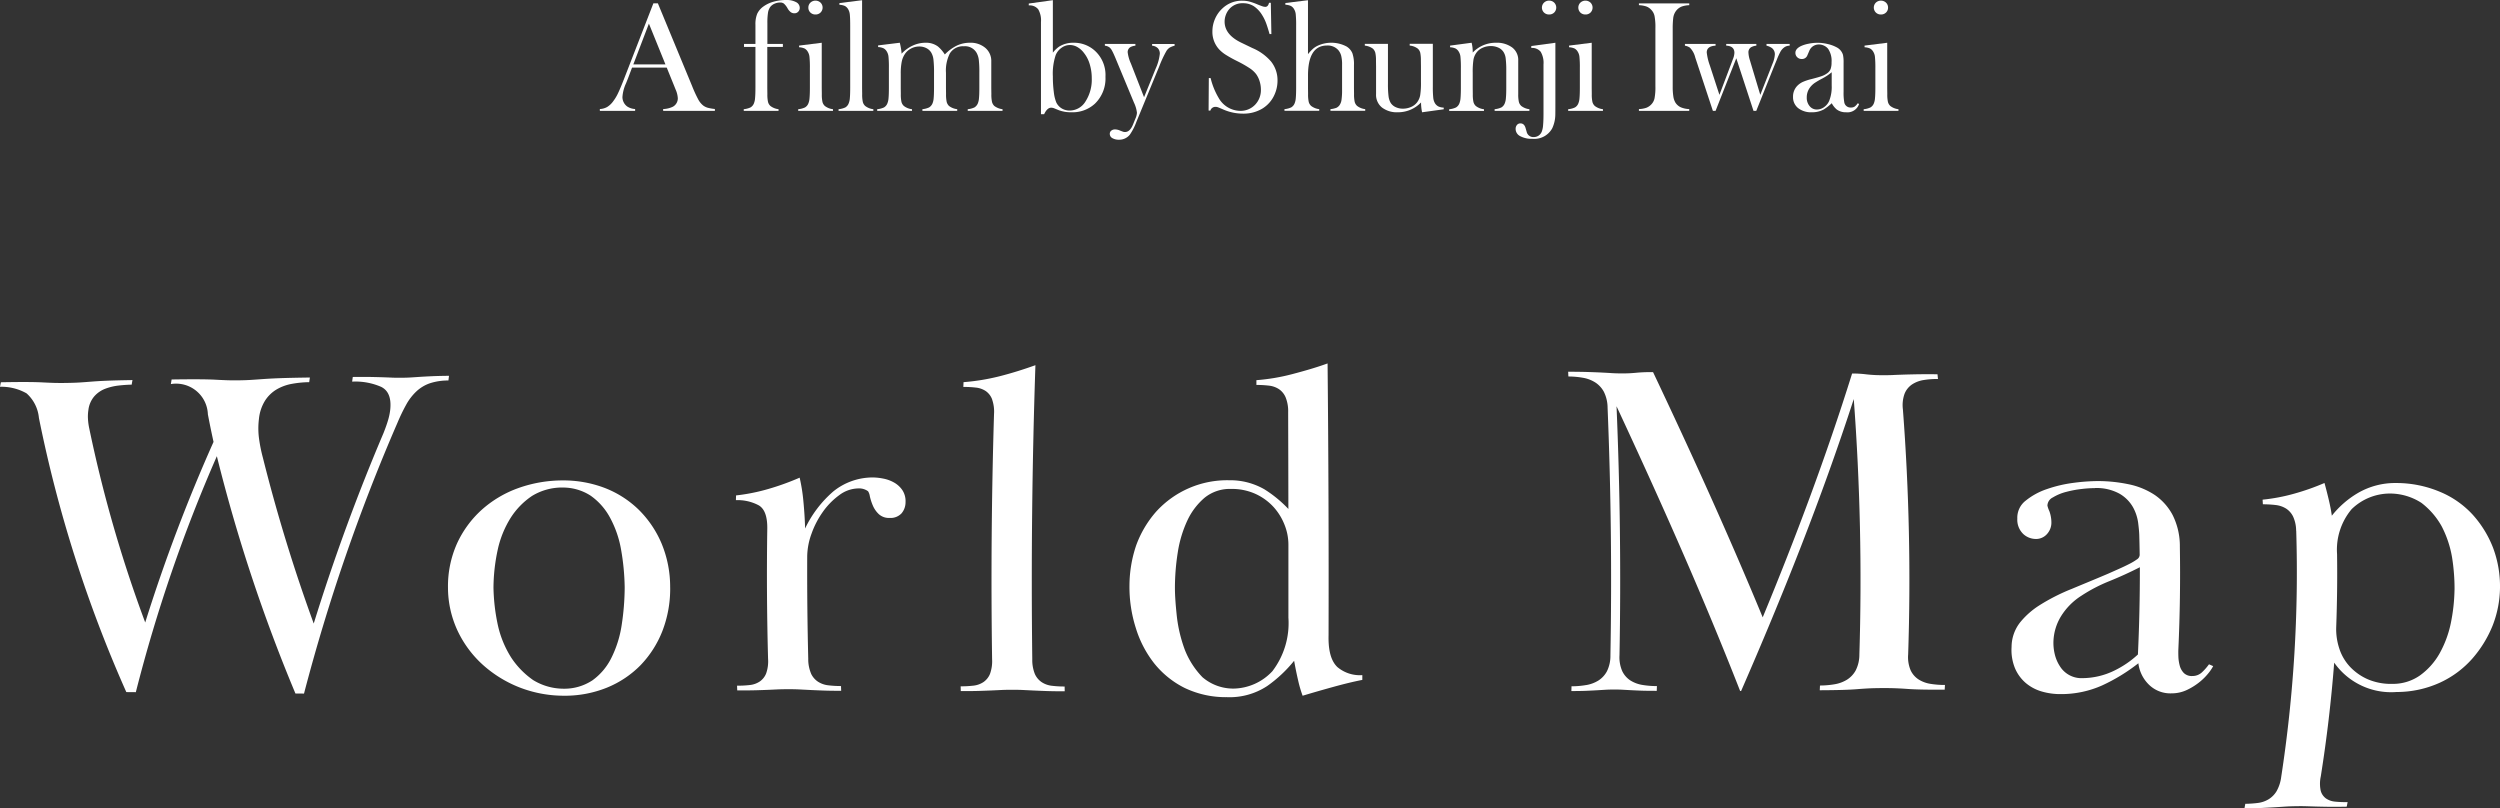
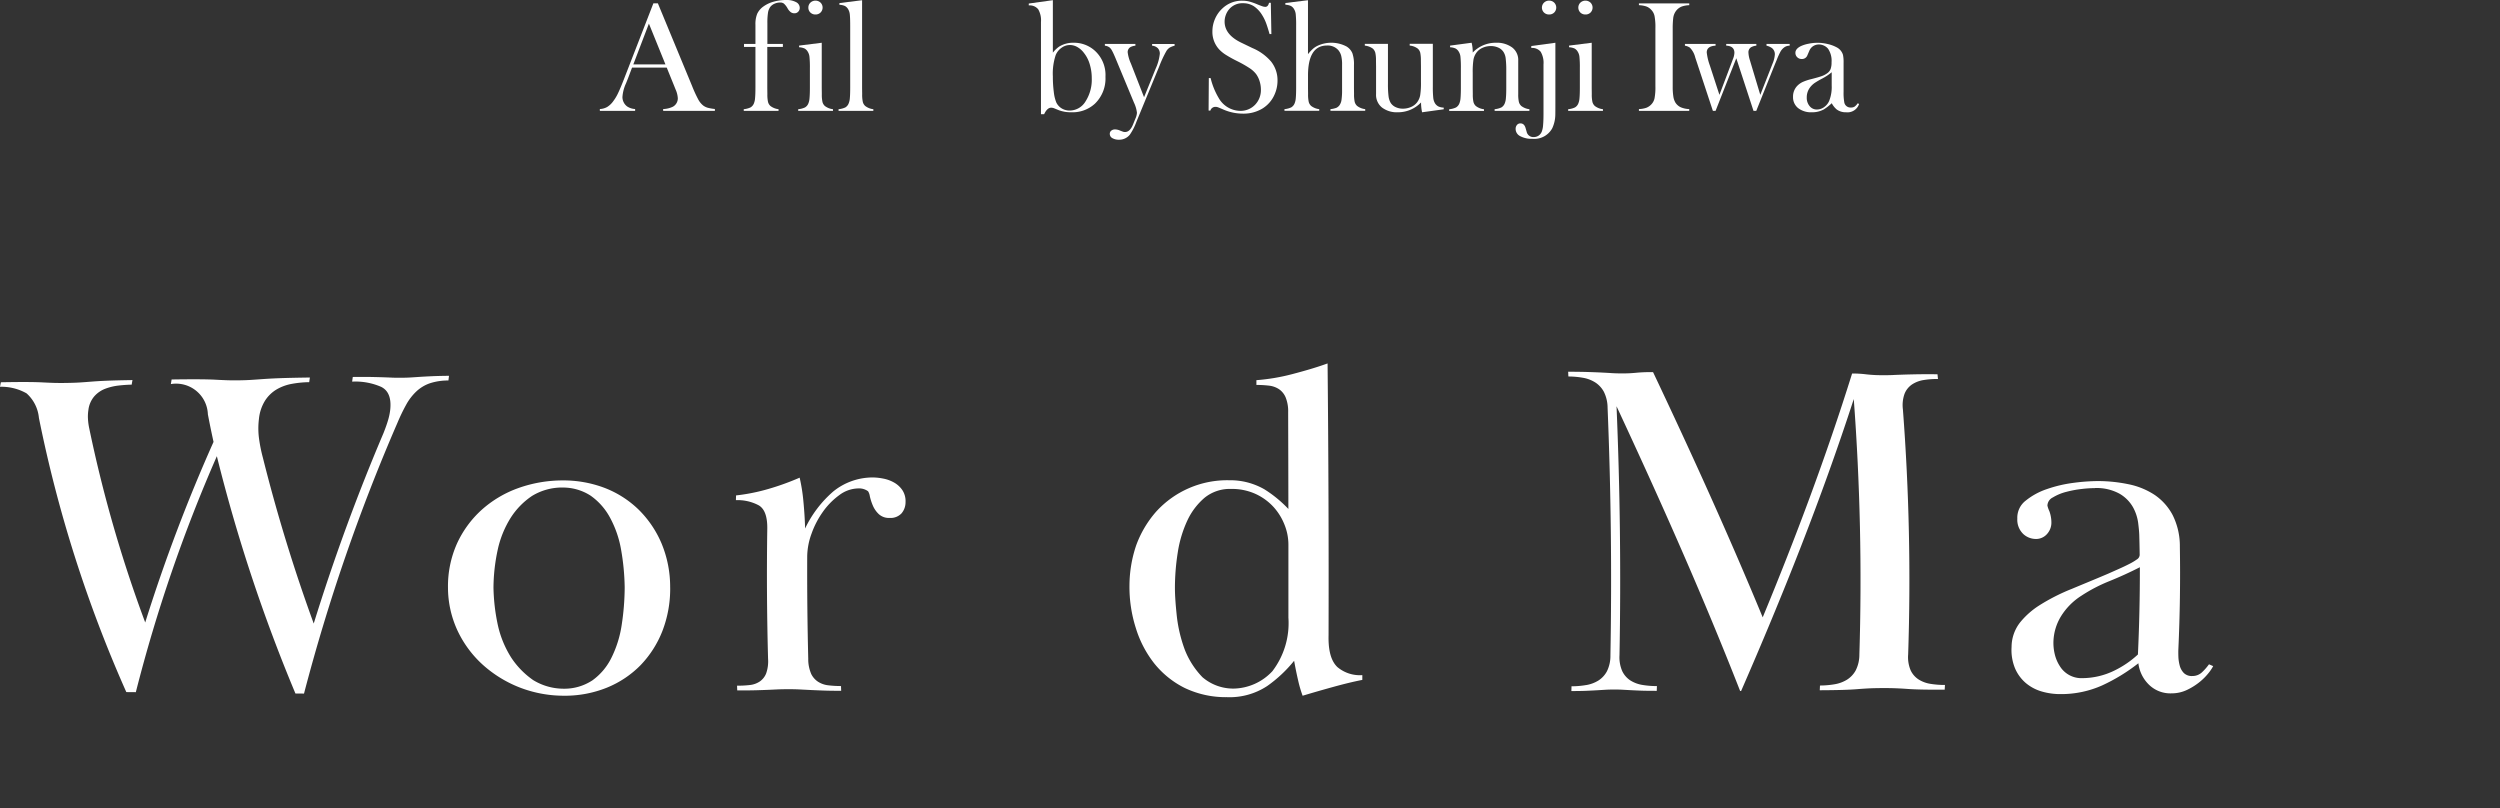
<svg xmlns="http://www.w3.org/2000/svg" width="298.542" height="96.544" viewBox="0 0 298.542 96.544">
  <rect x="0" y="0" width="298.542" height="96.544" fill="#333333" stroke="none" />
  <g id="グループ_156" data-name="グループ 156" transform="translate(-47.23 -563.604)">
    <path id="パス_1536" data-name="パス 1536" d="M180.761,475.095q1.97-.035,3.121-.028t1.927.049q.778.041,1.394.058c.408.01.914.012,1.516,0,.564-.01,1.044-.026,1.442-.051s.854-.059,1.366-.1,1.148-.082,1.9-.113,1.769-.055,3.046-.076c-.038.218-.058.329-.095.547q-.734.012-1.565.107a6.6,6.6,0,0,0-1.584.379,3.334,3.334,0,0,0-1.3.891,3.072,3.072,0,0,0-.718,1.642,5,5,0,0,0-.051,1.089,7.18,7.18,0,0,0,.135,1.033,158.883,158.883,0,0,0,6.7,23.26,198.886,198.886,0,0,1,8.158-21.565c-.286-1.317-.422-1.976-.675-3.291a3.8,3.8,0,0,0-4.421-3.615c.036-.219.055-.329.092-.548q2.028-.031,3.262-.022c.822.006,1.5.023,2.042.053s1,.049,1.4.062.85.015,1.376.008c.487-.008.931-.022,1.327-.046s.881-.059,1.449-.1,1.286-.082,2.154-.113,2.031-.056,3.5-.076c-.032.222-.049.332-.08.555a12.536,12.536,0,0,0-2.026.193,5.582,5.582,0,0,0-1.84.659,4.175,4.175,0,0,0-1.4,1.343,5.047,5.047,0,0,0-.736,2.188,9.162,9.162,0,0,0,.012,2.372,18.115,18.115,0,0,0,.457,2.261,198.744,198.744,0,0,0,6.072,19.809,238.555,238.555,0,0,1,8.34-22.76q.374-.949.556-1.592a7.181,7.181,0,0,0,.236-1.143c.157-1.412-.2-2.335-1.081-2.77a7.66,7.66,0,0,0-3.464-.624l.077-.556q1.352-.017,2.193,0c.56.012,1.037.024,1.429.037s.746.028,1.063.042.719.019,1.207.014c.452-.005.837-.019,1.159-.042l1.021-.068c.359-.022.8-.046,1.331-.071s1.223-.042,2.087-.053c-.028.223-.041.336-.068.56a7,7,0,0,0-2.208.331,4.529,4.529,0,0,0-1.61.965,6.429,6.429,0,0,0-1.23,1.6,22.429,22.429,0,0,0-1.051,2.184,222.093,222.093,0,0,0-11.147,32.309l-1.024-.008a194.955,194.955,0,0,1-9.384-28.339,181.211,181.211,0,0,0-9.675,28.179l-1.137-.01A156.351,156.351,0,0,1,185.3,479.346a4.464,4.464,0,0,0-1.478-2.928,6.092,6.092,0,0,0-3.169-.783c.042-.216.063-.323.107-.54" transform="translate(-133.424 134.157)" fill="#fff" />
    <path id="パス_1537" data-name="パス 1537" d="M248.862,496.83a14,14,0,0,1-.927,5.2,12.384,12.384,0,0,1-2.61,4.087,11.917,11.917,0,0,1-4.033,2.689,13.4,13.4,0,0,1-5.15.958,14.6,14.6,0,0,1-5.325-1.013,14.439,14.439,0,0,1-4.367-2.714,12.9,12.9,0,0,1-2.994-4.069,12.237,12.237,0,0,1-1.128-5.094,12.508,12.508,0,0,1,1.065-5.259,12.37,12.37,0,0,1,2.947-4.039,13.216,13.216,0,0,1,4.365-2.6,15.784,15.784,0,0,1,5.29-.923,13.843,13.843,0,0,1,5,.879,12.023,12.023,0,0,1,4.069,2.58,12.491,12.491,0,0,1,2.764,4.06,13.5,13.5,0,0,1,1.031,5.256M235.954,484.9a6.892,6.892,0,0,0-3.58,1,8.885,8.885,0,0,0-2.556,2.614,11.922,11.922,0,0,0-1.549,3.809,21.967,21.967,0,0,0-.508,4.532,23.063,23.063,0,0,0,.534,4.533,12.114,12.114,0,0,0,1.594,3.838,9.9,9.9,0,0,0,2.614,2.673,6.978,6.978,0,0,0,3.588,1.027,6.09,6.09,0,0,0,3.476-.992,7.245,7.245,0,0,0,2.273-2.689,13.116,13.116,0,0,0,1.223-3.879,30.338,30.338,0,0,0,.366-4.559,28.183,28.183,0,0,0-.438-4.53,12.439,12.439,0,0,0-1.322-3.795,7.6,7.6,0,0,0-2.307-2.607,6.062,6.062,0,0,0-3.408-.969" transform="translate(-121.601 136.921)" fill="#fff" />
    <path id="パス_1538" data-name="パス 1538" d="M258.082,507.2a2.357,2.357,0,0,0,.829.968,2.844,2.844,0,0,0,1.211.43,12.586,12.586,0,0,0,1.54.09l.019.569q-1.365,0-2.221-.036c-.57-.021-1.065-.041-1.483-.062l-1.2-.062c-.38-.019-.818-.031-1.309-.032q-.8,0-1.338.023c-.359.018-.748.035-1.164.053s-.909.035-1.478.051-1.308.023-2.218.019c-.01-.227-.015-.34-.024-.567a12.338,12.338,0,0,0,1.534-.078,2.627,2.627,0,0,0,1.178-.421,2.112,2.112,0,0,0,.763-.961,4.328,4.328,0,0,0,.23-1.757q-.208-7.745-.094-15.486c.026-1.475-.312-2.42-1.023-2.834a5.344,5.344,0,0,0-2.723-.616c.006-.226.01-.34.018-.566a22.584,22.584,0,0,0,3.874-.777,30.513,30.513,0,0,0,3.72-1.345,21.164,21.164,0,0,1,.456,2.923q.158,1.675.193,3.152a13.5,13.5,0,0,1,3.379-4.438,7.494,7.494,0,0,1,4.691-1.661,6.627,6.627,0,0,1,1.279.139,4.205,4.205,0,0,1,1.3.481,2.928,2.928,0,0,1,.977.909,2.4,2.4,0,0,1,.37,1.422,2.044,2.044,0,0,1-.481,1.339,1.8,1.8,0,0,1-1.436.543,1.776,1.776,0,0,1-1.277-.453,3.047,3.047,0,0,1-.723-1.053,6.322,6.322,0,0,1-.347-1.08,1.463,1.463,0,0,0-.214-.6,1.81,1.81,0,0,0-1.132-.339,3.892,3.892,0,0,0-2.3.8,8.572,8.572,0,0,0-1.958,1.992,10.593,10.593,0,0,0-1.359,2.616,8.157,8.157,0,0,0-.515,2.67q-.027,6.135.123,12.267a4.393,4.393,0,0,0,.336,1.763" transform="translate(-114.001 136.841)" fill="#fff" />
-     <path id="パス_1539" data-name="パス 1539" d="M273.782,477.433a2.123,2.123,0,0,0-.755-1,2.6,2.6,0,0,0-1.169-.422,12.337,12.337,0,0,0-1.521-.081c.009-.227.014-.342.024-.57a25.7,25.7,0,0,0,4.284-.7c1.462-.371,2.872-.816,4.3-1.327q-.591,17.552-.375,35.11a4.421,4.421,0,0,0,.311,1.772,2.318,2.318,0,0,0,.814.972,2.782,2.782,0,0,0,1.2.429,12.582,12.582,0,0,0,1.539.089c0,.229.005.343.009.571q-1.365,0-2.221-.032c-.569-.021-1.064-.04-1.48-.06s-.819-.039-1.2-.059-.816-.03-1.309-.031c-.531,0-.978.008-1.338.026s-.748.037-1.166.055-.91.036-1.479.054-1.308.026-2.22.023l-.013-.57a12.322,12.322,0,0,0,1.535-.082,2.674,2.674,0,0,0,1.186-.425,2.179,2.179,0,0,0,.779-.968,4.419,4.419,0,0,0,.254-1.769q-.212-14.636.23-29.266a4.441,4.441,0,0,0-.226-1.739" transform="translate(-108.068 133.88)" fill="#fff" />
    <path id="パス_1540" data-name="パス 1540" d="M304.674,479a4.445,4.445,0,0,0-.289-1.745,2.245,2.245,0,0,0-.792-1,2.7,2.7,0,0,0-1.187-.429,12.08,12.08,0,0,0-1.524-.086v-.571a23.789,23.789,0,0,0,4.256-.715c1.427-.376,2.85-.778,4.243-1.284q.16,16.238.118,32.479c-.028,1.264.1,2.861,1.044,3.773a4.166,4.166,0,0,0,2.987.97c0,.229,0,.343,0,.571q-1.485.289-3.452.832c-1.229.339-2.457.691-3.677,1.059a14.148,14.148,0,0,1-.535-1.829q-.254-1.086-.48-2.345a15.913,15.913,0,0,1-3.194,3,8.151,8.151,0,0,1-4.837,1.344,11.378,11.378,0,0,1-5.016-1.089,10.848,10.848,0,0,1-3.637-2.918,12.924,12.924,0,0,1-2.223-4.259,16.152,16.152,0,0,1-.755-5.117,15.085,15.085,0,0,1,.8-4.743,12.637,12.637,0,0,1,2.361-4,11.462,11.462,0,0,1,8.743-3.777,8.184,8.184,0,0,1,4.217,1.086,14.546,14.546,0,0,1,2.855,2.344q-.008-5.775-.026-11.551m-13.521,21.016c0,.918.09,2.073.234,3.426a17.023,17.023,0,0,0,.954,3.945,9.912,9.912,0,0,0,2.1,3.255A5.647,5.647,0,0,0,298.144,512a6.47,6.47,0,0,0,4.642-2.073,9.451,9.451,0,0,0,1.918-6.394q0-4.377,0-8.756a6.409,6.409,0,0,0-.46-2.331,6.912,6.912,0,0,0-1.316-2.132,6.668,6.668,0,0,0-2.14-1.556,6.807,6.807,0,0,0-2.936-.6,4.783,4.783,0,0,0-3.141,1.039,8,8,0,0,0-2.064,2.707,14,14,0,0,0-1.15,3.8,27.247,27.247,0,0,0-.345,4.32" transform="translate(-103.616 133.833)" fill="#fff" />
    <path id="パス_1541" data-name="パス 1541" d="M328.676,511.362a4.026,4.026,0,0,0,1.466-.544,2.957,2.957,0,0,0,1.024-1.114,4.172,4.172,0,0,0,.412-1.908q.264-14.788-.339-29.562a4.314,4.314,0,0,0-.452-1.91,3.055,3.055,0,0,0-1.04-1.114,4.03,4.03,0,0,0-1.463-.548,10.129,10.129,0,0,0-1.727-.15l-.026-.57q1.577.008,2.537.04t1.58.064c.412.022.771.041,1.073.062s.657.032,1.072.035a16.565,16.565,0,0,0,1.854-.076,18.342,18.342,0,0,1,2.023-.075c4.578,9.665,9.012,19.4,13.093,29.283,3.953-9.562,7.589-19.239,10.675-29.119a13.142,13.142,0,0,1,1.7.1,16.053,16.053,0,0,0,1.923.1c.488,0,.9,0,1.237-.018s.719-.031,1.149-.046.964-.028,1.6-.041,1.5-.015,2.588-.005l.058.564a9.929,9.929,0,0,0-1.706.124,3.518,3.518,0,0,0-1.386.524,2.433,2.433,0,0,0-.888,1.09,4,4,0,0,0-.209,1.887,267.935,267.935,0,0,1,.628,29.269,4.055,4.055,0,0,0,.294,1.887,2.626,2.626,0,0,0,.946,1.095,3.736,3.736,0,0,0,1.425.529,10.22,10.22,0,0,0,1.729.132c-.012.225-.018.338-.031.562q-1.708.01-2.732-.014c-.682-.015-1.27-.04-1.76-.076s-.955-.06-1.39-.077-.956-.024-1.564-.022q-.969.006-1.6.036c-.419.022-.875.051-1.37.091s-1.086.071-1.769.092-1.6.036-2.734.04l.026-.565a10.439,10.439,0,0,0,1.743-.149,4.117,4.117,0,0,0,1.476-.543,3.02,3.02,0,0,0,1.044-1.107,4.149,4.149,0,0,0,.442-1.895,290.55,290.55,0,0,0-.67-30.515c-3.851,11.865-8.47,23.438-13.455,34.868h-.114c-4.506-11.514-9.541-22.8-14.761-34.007q.626,14.86.354,29.726a4.142,4.142,0,0,0,.329,1.906,2.734,2.734,0,0,0,.968,1.109,3.832,3.832,0,0,0,1.438.537,10.26,10.26,0,0,0,1.732.137c-.006.227-.01.34-.018.569-.759,0-1.375-.005-1.849-.023s-.882-.036-1.222-.054-.664-.036-.967-.054-.664-.027-1.081-.026-.778.012-1.082.032l-.969.059q-.512.029-1.2.06t-1.823.032c.006-.229.009-.341.014-.57a10.274,10.274,0,0,0,1.741-.146" transform="translate(-92.036 134.052)" fill="#fff" />
    <path id="パス_1542" data-name="パス 1542" d="M377.719,484.953a14.332,14.332,0,0,0-1.533.1,12.977,12.977,0,0,0-1.892.354,5.808,5.808,0,0,0-1.593.665,1.116,1.116,0,0,0-.641.977,3.078,3.078,0,0,0,.226.644,3.99,3.99,0,0,1,.248,1.374,2.008,2.008,0,0,1-.476,1.315,1.742,1.742,0,0,1-1.471.642,2.225,2.225,0,0,1-1.384-.564,2.348,2.348,0,0,1-.738-1.854,2.567,2.567,0,0,1,1-2.155,8.165,8.165,0,0,1,2.557-1.389,15.841,15.841,0,0,1,3.18-.741,23.23,23.23,0,0,1,2.865-.208,17.915,17.915,0,0,1,3.7.383,8.86,8.86,0,0,1,3.1,1.27,6.705,6.705,0,0,1,2.144,2.4,8.269,8.269,0,0,1,.864,3.783q.1,6.094-.175,12.175c-.015.3-.013.63,0,1a4.746,4.746,0,0,0,.167,1.055,2,2,0,0,0,.485.857,1.358,1.358,0,0,0,1.03.356,1.641,1.641,0,0,0,1.172-.48,6.492,6.492,0,0,0,.8-.919l.5.218a5.132,5.132,0,0,1-.538.807,6.847,6.847,0,0,1-1.045,1.06,7.489,7.489,0,0,1-1.5.954,4.273,4.273,0,0,1-1.883.431,3.651,3.651,0,0,1-2.709-1.039,4.281,4.281,0,0,1-1.258-2.555,21.673,21.673,0,0,1-4.325,2.646,11.987,11.987,0,0,1-4.908,1.037,7.909,7.909,0,0,1-2.339-.321,5.179,5.179,0,0,1-1.9-1.026,4.786,4.786,0,0,1-1.27-1.76,5.755,5.755,0,0,1-.4-2.523,4.767,4.767,0,0,1,1.126-3.062,9.574,9.574,0,0,1,2.154-1.882,23.563,23.563,0,0,1,3.911-1.992c1.434-.6,2.906-1.2,4.351-1.818l1.313-.585q.684-.306,1.226-.585a6.561,6.561,0,0,0,.881-.528.674.674,0,0,0,.336-.529c-.013-.937-.023-1.406-.049-2.342q-.015-.556-.134-1.5a5.3,5.3,0,0,0-.619-1.869,4.347,4.347,0,0,0-1.591-1.6,5.7,5.7,0,0,0-2.974-.684M383.1,494.4c-1.172.6-2.386,1.153-3.6,1.646a18.936,18.936,0,0,0-3.386,1.761,7.726,7.726,0,0,0-2.474,2.521,6.151,6.151,0,0,0-.859,2.858,5.8,5.8,0,0,0,.16,1.623,4.53,4.53,0,0,0,.614,1.425,3.024,3.024,0,0,0,2.711,1.412,8.763,8.763,0,0,0,3.756-.887,11.582,11.582,0,0,0,2.845-1.937c.162-3.475.239-6.942.232-10.421" transform="translate(-80.333 136.939)" fill="#fff" />
-     <path id="パス_1543" data-name="パス 1543" d="M395.616,490a4.158,4.158,0,0,0-.357-1.684,2.354,2.354,0,0,0-.849-.969,2.963,2.963,0,0,0-1.221-.42,12.968,12.968,0,0,0-1.546-.09l-.032-.553a21.837,21.837,0,0,0,3.8-.724A28,28,0,0,0,399,484.291q.318,1.157.552,2.176c.157.68.263,1.258.326,1.734a11.187,11.187,0,0,1,3.143-2.729,8.829,8.829,0,0,1,4.525-1.175,13.431,13.431,0,0,1,5.241,1.049,11.061,11.061,0,0,1,3.926,2.746,12.81,12.81,0,0,1,2.433,3.977,13.16,13.16,0,0,1,.814,4.752,12.8,12.8,0,0,1-.873,4.481,13.829,13.829,0,0,1-2.447,3.98,11.617,11.617,0,0,1-3.869,2.861,12.471,12.471,0,0,1-5.172,1.11,8.306,8.306,0,0,1-7.44-3.507q-.526,6.832-1.6,13.584a4.057,4.057,0,0,0-.012,1.7,1.67,1.67,0,0,0,.616.922,2.267,2.267,0,0,0,1.1.392,12.245,12.245,0,0,0,1.5.056c-.042.22-.063.329-.107.548-.9.017-1.623.019-2.18.012s-1.039-.018-1.445-.029l-1.167-.035c-.37-.013-.8-.014-1.284-.005-.522.008-.964.024-1.321.049s-.746.05-1.159.074-.9.051-1.466.08-1.294.049-2.19.064l.1-.553a13.1,13.1,0,0,0,1.529-.107,3.252,3.252,0,0,0,1.25-.434,2.863,2.863,0,0,0,.947-.95,4.626,4.626,0,0,0,.562-1.714,160.955,160.955,0,0,0,1.793-29.4m18.908,7.014a23.974,23.974,0,0,0-.3-3.851,12.622,12.622,0,0,0-1.235-3.692,9.035,9.035,0,0,0-2.416-2.8,6.941,6.941,0,0,0-3.786-1.119,6.564,6.564,0,0,0-4.555,1.869,7.529,7.529,0,0,0-1.738,5.365q.058,4.333-.1,8.656a7.384,7.384,0,0,0,.356,2.588,5.768,5.768,0,0,0,1.279,2.2,6.523,6.523,0,0,0,2.127,1.5,7.035,7.035,0,0,0,2.965.552,5.6,5.6,0,0,0,3.28-1.013,8.193,8.193,0,0,0,2.316-2.587,12.658,12.658,0,0,0,1.347-3.587,21.522,21.522,0,0,0,.456-4.071" transform="translate(-74.188 136.988)" fill="#fff" />
    <path id="パス_1544" data-name="パス 1544" d="M250.192,452.512h-6.177v-.217a2.841,2.841,0,0,0,1.166-.281,1.141,1.141,0,0,0,.583-1.015,2.941,2.941,0,0,0-.263-1.035l-.16-.4-.9-2.218H240.3l-.489,1.3-.235.583a4.654,4.654,0,0,0-.424,1.627,1.4,1.4,0,0,0,.155.648,1.372,1.372,0,0,0,.418.489,1.9,1.9,0,0,0,.941.3v.217h-4.213v-.217a1.941,1.941,0,0,0,.874-.244,2.5,2.5,0,0,0,.733-.7,5.216,5.216,0,0,0,.588-.992q.287-.6.757-1.819l3.442-8.867h.535l4.09,9.882a15.578,15.578,0,0,0,.734,1.6,2.353,2.353,0,0,0,.592.723,1.686,1.686,0,0,0,.517.259,5.23,5.23,0,0,0,.874.154Zm-5.905-5.547-1.974-4.87-1.861,4.87Z" transform="translate(-117.592 124.33)" fill="#fff" />
    <path id="パス_1545" data-name="パス 1545" d="M252.651,444.966v4.91l.01.715a4.169,4.169,0,0,0,.074.933.975.975,0,0,0,.291.493,1.938,1.938,0,0,0,.969.385v.2h-4.155v-.2a2.456,2.456,0,0,0,.807-.211.973.973,0,0,0,.4-.465,2.047,2.047,0,0,0,.145-.653c.028-.291.044-.712.044-1.263v-4.845h-1.365v-.357h1.365v-2.294a3.256,3.256,0,0,1,.213-1.308,2.248,2.248,0,0,1,.76-.883,3.794,3.794,0,0,1,1.2-.56,5.492,5.492,0,0,1,1.5-.2,2.354,2.354,0,0,1,1.176.253.763.763,0,0,1,.442.677.65.65,0,0,1-.184.471.6.6,0,0,1-.447.187.738.738,0,0,1-.442-.135,1.527,1.527,0,0,1-.376-.448,2.315,2.315,0,0,0-.433-.567.7.7,0,0,0-.461-.137,1.627,1.627,0,0,0-.676.145,1.3,1.3,0,0,0-.5.381,1.614,1.614,0,0,0-.272.691,7.68,7.68,0,0,0-.074,1.236v2.493h1.851v.357Z" transform="translate(-113.794 124.241)" fill="#fff" />
    <path id="パス_1546" data-name="パス 1546" d="M255.01,444.791l2.707-.339v5.416l.01.711a4.145,4.145,0,0,0,.074.932.985.985,0,0,0,.291.493,1.94,1.94,0,0,0,.969.383v.2h-4.155v-.2a2.352,2.352,0,0,0,.807-.211.966.966,0,0,0,.4-.462,2.02,2.02,0,0,0,.145-.651c.028-.289.044-.709.044-1.257V447.5a12.73,12.73,0,0,0-.049-1.353,1.45,1.45,0,0,0-.207-.63,1.01,1.01,0,0,0-.384-.381,1.761,1.761,0,0,0-.65-.144Zm1.96-3.714a.84.84,0,0,1-.61-.236.787.787,0,0,1-.241-.592.8.8,0,0,1,.245-.588.888.888,0,0,1,1.212,0,.837.837,0,0,1,0,1.18.84.84,0,0,1-.61.236" transform="translate(-112.357 124.258)" fill="#fff" />
    <path id="パス_1547" data-name="パス 1547" d="M258.763,439.723l2.707-.339v10.485l.01.715a4.18,4.18,0,0,0,.074.935.975.975,0,0,0,.291.493,1.932,1.932,0,0,0,.969.385v.2H258.66v-.2a2.446,2.446,0,0,0,.807-.211.958.958,0,0,0,.394-.465,2.037,2.037,0,0,0,.148-.652c.027-.293.041-.712.041-1.264v-7.369c0-.638-.017-1.089-.046-1.352a1.508,1.508,0,0,0-.207-.639.983.983,0,0,0-.385-.375,1.781,1.781,0,0,0-.65-.141Z" transform="translate(-111.292 124.247)" fill="#fff" />
-     <path id="パス_1548" data-name="パス 1548" d="M264.951,443.339a7.335,7.335,0,0,1,.217,1.308,4.217,4.217,0,0,1,1.33-.969,3.64,3.64,0,0,1,1.537-.339,2.365,2.365,0,0,1,1.478.452,4.147,4.147,0,0,1,.816.95,5.091,5.091,0,0,1,1.44-1.063,3.634,3.634,0,0,1,1.56-.339,2.71,2.71,0,0,1,1.838.615,2.033,2.033,0,0,1,.71,1.611v3.184l.01.715a4.165,4.165,0,0,0,.074.933,1.009,1.009,0,0,0,.282.493,2.007,2.007,0,0,0,.978.385v.2h-4.157v-.2a2.4,2.4,0,0,0,.8-.211,1.035,1.035,0,0,0,.4-.466,2.028,2.028,0,0,0,.145-.653c.03-.29.042-.707.042-1.253V446.9a12.5,12.5,0,0,0-.065-1.521,2.339,2.339,0,0,0-.254-.818,1.588,1.588,0,0,0-1.519-.8,1.832,1.832,0,0,0-1.689.864,4.517,4.517,0,0,0-.458,2.311v1.811l.009.715a4.173,4.173,0,0,0,.074.933,1.02,1.02,0,0,0,.282.493,1.963,1.963,0,0,0,.978.385v.2h-4.157v-.2a2.418,2.418,0,0,0,.8-.211,1.04,1.04,0,0,0,.4-.466,2.023,2.023,0,0,0,.146-.653c.028-.29.041-.707.041-1.253v-1.737a13.059,13.059,0,0,0-.069-1.611,2.13,2.13,0,0,0-.267-.831,1.436,1.436,0,0,0-.582-.53,1.814,1.814,0,0,0-.845-.193,2.072,2.072,0,0,0-1,.254,1.953,1.953,0,0,0-.741.684,2.554,2.554,0,0,0-.361.926,7.241,7.241,0,0,0-.108,1.394v1.719l.009.7a4.169,4.169,0,0,0,.074.933.979.979,0,0,0,.293.493,1.934,1.934,0,0,0,.968.385v.2h-4.157v-.2a2.465,2.465,0,0,0,.809-.211.973.973,0,0,0,.4-.465,2.061,2.061,0,0,0,.146-.652c.028-.29.041-.711.041-1.261V446.37a12.937,12.937,0,0,0-.046-1.354,1.461,1.461,0,0,0-.207-.634.99.99,0,0,0-.386-.379,1.663,1.663,0,0,0-.648-.146v-.2Z" transform="translate(-110.271 125.369)" fill="#fff" />
    <path id="パス_1549" data-name="パス 1549" d="M279.231,445.645a3.49,3.49,0,0,1,.751-.723,3.151,3.151,0,0,1,1.728-.461,3.7,3.7,0,0,1,2.488.911,3.913,3.913,0,0,1,1.315,3.155,4.175,4.175,0,0,1-1.261,3.212,3.913,3.913,0,0,1-2.792,1.024,4.137,4.137,0,0,1-1.514-.244l-.528-.216a1.068,1.068,0,0,0-.384-.086q-.479,0-.846.781h-.376V441.971a2.609,2.609,0,0,0-.335-1.51,1.3,1.3,0,0,0-1.123-.456v-.226l2.877-.4Zm0,2.846a13.951,13.951,0,0,0,.113,1.85,4.657,4.657,0,0,0,.289,1.23,1.666,1.666,0,0,0,.642.724,1.805,1.805,0,0,0,.969.263,2.216,2.216,0,0,0,1.887-1.09,4.8,4.8,0,0,0,.745-2.77,5.711,5.711,0,0,0-.243-1.677,3.974,3.974,0,0,0-.693-1.347,2.579,2.579,0,0,0-.787-.7,1.793,1.793,0,0,0-.879-.24,1.7,1.7,0,0,0-1.012.334,1.989,1.989,0,0,0-.693.869,7,7,0,0,0-.338,2.553" transform="translate(-106.272 124.247)" fill="#fff" />
    <path id="パス_1550" data-name="パス 1550" d="M283.433,443.45h3.648v.207a1.735,1.735,0,0,0-.556.15.684.684,0,0,0-.366.638,4.49,4.49,0,0,0,.384,1.343l1.571,4.027,1.374-3.389a5.807,5.807,0,0,0,.507-1.792.94.94,0,0,0-.235-.673,1.1,1.1,0,0,0-.686-.3v-.207h2.688v.207a2.369,2.369,0,0,0-.6.235,1.343,1.343,0,0,0-.371.386,13.484,13.484,0,0,0-.864,1.851l-2.727,6.619a6.72,6.72,0,0,1-.791,1.542,1.618,1.618,0,0,1-1.288.593,1.512,1.512,0,0,1-.8-.193.579.579,0,0,1-.3-.5.473.473,0,0,1,.178-.389.707.707,0,0,1,.469-.148,1.5,1.5,0,0,1,.562.132c.207.081.339.131.4.15a.7.7,0,0,0,.212.028q.582,0,.946-.878l.291-.718a2.013,2.013,0,0,0,.186-.7,3.832,3.832,0,0,0-.356-1.212l-1.947-4.686-.281-.677q-.254-.6-.4-.855a1.216,1.216,0,0,0-.282-.366,1.123,1.123,0,0,0-.564-.216Z" transform="translate(-104.264 125.401)" fill="#fff" />
    <path id="パス_1551" data-name="パス 1551" d="M293.082,452.547l.027-3.883.217.009a8.478,8.478,0,0,0,.941,2.336,3.009,3.009,0,0,0,2.576,1.575,2.387,2.387,0,0,0,1.786-.724,2.52,2.52,0,0,0,.7-1.833,3.305,3.305,0,0,0-.154-.978,2.893,2.893,0,0,0-.418-.856,3.194,3.194,0,0,0-.766-.7,14.23,14.23,0,0,0-1.51-.856,15.263,15.263,0,0,1-1.367-.761,3.989,3.989,0,0,1-.768-.63,3.073,3.073,0,0,1-.809-2.153,3.727,3.727,0,0,1,.316-1.5,3.636,3.636,0,0,1,.879-1.241,3.363,3.363,0,0,1,2.359-.922,3.584,3.584,0,0,1,.819.09,6.987,6.987,0,0,1,1.005.352c.313.126.526.205.639.241a1.083,1.083,0,0,0,.3.051q.329,0,.443-.48h.216l.067,3.733h-.217q-.254-.894-.436-1.368a5.056,5.056,0,0,0-.436-.879,3.391,3.391,0,0,0-1.014-1.086,2.334,2.334,0,0,0-1.276-.352,2.068,2.068,0,0,0-1.661.714,2.195,2.195,0,0,0-.4.688,2.269,2.269,0,0,0-.145.791q0,1.571,2.018,2.531l1.325.639a5.96,5.96,0,0,1,2.205,1.6,3.577,3.577,0,0,1,.77,2.277,4.056,4.056,0,0,1-.348,1.651,3.679,3.679,0,0,1-1.467,1.693,4.345,4.345,0,0,1-2.3.6,5.857,5.857,0,0,1-2.331-.48q-.583-.254-.7-.29a.789.789,0,0,0-.255-.039.622.622,0,0,0-.62.452Z" transform="translate(-101.526 124.258)" fill="#fff" />
    <path id="パス_1552" data-name="パス 1552" d="M302.949,439.384v6.44a5.605,5.605,0,0,1,.583-.63,2.57,2.57,0,0,1,.611-.394,3.9,3.9,0,0,1,3.394.1,1.739,1.739,0,0,1,.71.8,3.982,3.982,0,0,1,.193,1.422v2.742l.009.715a4.15,4.15,0,0,0,.076.933.986.986,0,0,0,.291.493,1.945,1.945,0,0,0,.968.385v.2h-4.152v-.2a2.833,2.833,0,0,0,.709-.159.989.989,0,0,0,.38-.32,1.5,1.5,0,0,0,.234-.638,8.071,8.071,0,0,0,.065-1.194v-2.976a4.377,4.377,0,0,0-.1-1.071,1.741,1.741,0,0,0-.348-.687,1.689,1.689,0,0,0-1.349-.553q-2.272,0-2.271,3.588v1.5l.009.7a4.169,4.169,0,0,0,.074.933.986.986,0,0,0,.291.493,1.944,1.944,0,0,0,.967.385v.2h-4.153v-.2a2.446,2.446,0,0,0,.807-.211.976.976,0,0,0,.4-.466,2.023,2.023,0,0,0,.146-.651c.028-.293.042-.712.042-1.264v-7.369a12.938,12.938,0,0,0-.047-1.353,1.473,1.473,0,0,0-.207-.638.959.959,0,0,0-.385-.375,1.76,1.76,0,0,0-.648-.141v-.207Z" transform="translate(-99.524 124.247)" fill="#fff" />
    <path id="パス_1553" data-name="パス 1553" d="M314.452,451.611a5.659,5.659,0,0,1-.123-1.173,3.808,3.808,0,0,1-2.783,1.173,2.924,2.924,0,0,1-1.888-.573,1.935,1.935,0,0,1-.7-1.6v-3.268l-.01-.714a4.116,4.116,0,0,0-.076-.931,1.072,1.072,0,0,0-.281-.5,1.962,1.962,0,0,0-.978-.375v-.207h2.764v4.765a11.517,11.517,0,0,0,.071,1.492,2.113,2.113,0,0,0,.258.795,1.39,1.39,0,0,0,.591.5,1.969,1.969,0,0,0,.864.184,2.373,2.373,0,0,0,.983-.207,1.768,1.768,0,0,0,.724-.564,2.025,2.025,0,0,0,.361-.845,9.768,9.768,0,0,0,.089-1.578v-1.841l-.009-.694a4.428,4.428,0,0,0-.071-.931,1,1,0,0,0-.288-.5,1.9,1.9,0,0,0-.977-.375v-.207h2.764v5.1a12.286,12.286,0,0,0,.051,1.358,1.612,1.612,0,0,0,.2.633,1.072,1.072,0,0,0,.4.381,1.688,1.688,0,0,0,.648.145v.2Z" transform="translate(-97.402 125.401)" fill="#fff" />
    <path id="パス_1554" data-name="パス 1554" d="M318.142,443.339a4.421,4.421,0,0,1,.132,1.022v.15a3.781,3.781,0,0,1,2.774-1.172,3.086,3.086,0,0,1,1.936.564,1.87,1.87,0,0,1,.724,1.578v3.983a4.074,4.074,0,0,0,.076.933.986.986,0,0,0,.291.493,1.945,1.945,0,0,0,.968.385v.2h-4.155v-.2a2.465,2.465,0,0,0,.809-.211.974.974,0,0,0,.394-.466,2,2,0,0,0,.145-.653q.044-.435.044-1.253V446.7a11.543,11.543,0,0,0-.071-1.5,1.807,1.807,0,0,0-.267-.769,1.43,1.43,0,0,0-.619-.513,2.132,2.132,0,0,0-.892-.182,2.328,2.328,0,0,0-.979.207,1.784,1.784,0,0,0-.718.562,2.027,2.027,0,0,0-.371.85,9.7,9.7,0,0,0-.089,1.574v1.841l.009.7a4.152,4.152,0,0,0,.076.933.977.977,0,0,0,.291.493,1.939,1.939,0,0,0,.968.385v.2h-4.155v-.2a2.4,2.4,0,0,0,.809-.211.976.976,0,0,0,.4-.463,2.081,2.081,0,0,0,.145-.651c.027-.289.042-.709.042-1.257v-2.311a13.218,13.218,0,0,0-.047-1.353,1.449,1.449,0,0,0-.207-.63,1,1,0,0,0-.385-.38,1.723,1.723,0,0,0-.65-.144v-.2Z" transform="translate(-95.176 125.369)" fill="#fff" />
    <path id="パス_1555" data-name="パス 1555" d="M326.391,444.452v7.135q0,1.238-.009,1.5a3.956,3.956,0,0,1-.367,1.578,2.442,2.442,0,0,1-2.375,1.257,2.851,2.851,0,0,1-1.454-.32.96.96,0,0,1-.542-.855.718.718,0,0,1,.159-.48.519.519,0,0,1,.413-.187c.3,0,.506.182.612.546l.131.451a.812.812,0,0,0,.837.639,1.037,1.037,0,0,0,.588-.173,1.066,1.066,0,0,0,.389-.5,2.686,2.686,0,0,0,.15-.761c.032-.343.049-.8.049-1.379v-5.858a2.622,2.622,0,0,0-.335-1.515,1.3,1.3,0,0,0-1.123-.456v-.234Zm-.747-3.375a.856.856,0,0,1-.615-.236.826.826,0,0,1,.005-1.18.85.85,0,0,1,.61-.239.837.837,0,0,1,.606.239.837.837,0,0,1,0,1.18.84.84,0,0,1-.61.236" transform="translate(-93.422 124.258)" fill="#fff" />
    <path id="パス_1556" data-name="パス 1556" d="M326.636,444.791l2.707-.339v5.416l.009.711a4.147,4.147,0,0,0,.074.932,1,1,0,0,0,.293.493,1.934,1.934,0,0,0,.968.383v.2h-4.155v-.2a2.352,2.352,0,0,0,.807-.211.966.966,0,0,0,.4-.462,2.014,2.014,0,0,0,.146-.651c.028-.289.042-.709.042-1.257V447.5a12.838,12.838,0,0,0-.047-1.353,1.45,1.45,0,0,0-.207-.63,1.013,1.013,0,0,0-.385-.381,1.754,1.754,0,0,0-.648-.144Zm1.96-3.714a.841.841,0,0,1-.611-.236.838.838,0,0,1,.005-1.18.887.887,0,0,1,1.211,0,.838.838,0,0,1,.005,1.18.84.84,0,0,1-.61.236" transform="translate(-92.036 124.258)" fill="#fff" />
    <path id="パス_1557" data-name="パス 1557" d="M339.124,439.677v.217a3.09,3.09,0,0,0-.87.15,1.578,1.578,0,0,0-.6.4,1.766,1.766,0,0,0-.451,1.042,10.416,10.416,0,0,0-.056,1.148v6.93a7.7,7.7,0,0,0,.076,1.231,2,2,0,0,0,.244.725,1.512,1.512,0,0,0,.629.558,2.77,2.77,0,0,0,1.026.221v.217h-6.009v-.217a3.026,3.026,0,0,0,.881-.154,1.6,1.6,0,0,0,.587-.392,1.511,1.511,0,0,0,.4-.76,7.139,7.139,0,0,0,.1-1.43v-6.93a7.114,7.114,0,0,0-.1-1.429,1.51,1.51,0,0,0-.4-.761,1.5,1.5,0,0,0-.592-.4,3.148,3.148,0,0,0-.876-.15v-.217Z" transform="translate(-90.168 124.33)" fill="#fff" />
    <path id="パス_1558" data-name="パス 1558" d="M337.393,443.45h3.659v.207q-1.053.056-1.054.816a6.829,6.829,0,0,0,.374,1.558l1.14,3.5,1.6-4.234a2.319,2.319,0,0,0,.189-.788q0-.807-.978-.854v-.207h3.6v.207a1.576,1.576,0,0,0-.647.2.7.7,0,0,0-.3.62,3.519,3.519,0,0,0,.178.929l1.238,4.13,1.458-3.716a3.348,3.348,0,0,0,.28-1.1.926.926,0,0,0-.353-.779,1.826,1.826,0,0,0-.643-.281v-.207H349.9v.207a1.1,1.1,0,0,0-.723.263,1.582,1.582,0,0,0-.392.483,8.255,8.255,0,0,0-.436.973l-.2.479-2.238,5.588h-.329l-2.055-6.281-2.476,6.281h-.32l-1.879-5.692-.227-.685a2.509,2.509,0,0,0-.639-1.173,1.44,1.44,0,0,0-.593-.235Z" transform="translate(-88.954 125.401)" fill="#fff" />
    <path id="パス_1559" data-name="パス 1559" d="M355.177,450.561l.159.094a1.457,1.457,0,0,1-1.551.988,1.811,1.811,0,0,1-1.112-.33,2.488,2.488,0,0,1-.6-.752,6.3,6.3,0,0,1-.951.743,2.892,2.892,0,0,1-1.422.339,2.511,2.511,0,0,1-1.643-.5,1.65,1.65,0,0,1-.607-1.344,1.831,1.831,0,0,1,.5-1.308,2.227,2.227,0,0,1,.65-.465,6.144,6.144,0,0,1,1.062-.352q.818-.208,1.208-.349a2.508,2.508,0,0,0,.653-.338,1.136,1.136,0,0,0,.413-.508,2.3,2.3,0,0,0,.113-.809,2.533,2.533,0,0,0-.413-1.607,1.364,1.364,0,0,0-.484-.376,1.417,1.417,0,0,0-.615-.141,1.234,1.234,0,0,0-.688.2,1.21,1.21,0,0,0-.451.546l-.235.546a.677.677,0,0,1-.677.442.737.737,0,0,1-.537-.212.714.714,0,0,1-.216-.531q0-.479.678-.807a4.047,4.047,0,0,1,.909-.277,5.335,5.335,0,0,1,1.06-.109,5.251,5.251,0,0,1,1.214.15,4.183,4.183,0,0,1,1.054.386,1.5,1.5,0,0,1,.764.9,4.15,4.15,0,0,1,.074.949v3.479a6.258,6.258,0,0,0,.076,1.2.75.75,0,0,0,.772.668.844.844,0,0,0,.454-.1,1.615,1.615,0,0,0,.392-.413m-3.113-3.7a6.333,6.333,0,0,1-1.114.743,9.713,9.713,0,0,0-.947.555,2.554,2.554,0,0,0-.479.451,1.971,1.971,0,0,0-.439,1.271,1.531,1.531,0,0,0,.341,1.023,1.087,1.087,0,0,0,.866.406,1.477,1.477,0,0,0,.868-.288,1.744,1.744,0,0,0,.612-.765,4.48,4.48,0,0,0,.291-1.824Z" transform="translate(-86.101 125.369)" fill="#fff" />
-     <path id="パス_1560" data-name="パス 1560" d="M354.124,444.791l2.707-.339v5.416l.01.711a4.147,4.147,0,0,0,.074.932.985.985,0,0,0,.291.493,1.94,1.94,0,0,0,.969.383v.2h-4.155v-.2a2.352,2.352,0,0,0,.807-.211.966.966,0,0,0,.4-.462,2.02,2.02,0,0,0,.145-.651c.028-.289.044-.709.044-1.257V447.5a12.71,12.71,0,0,0-.049-1.353,1.449,1.449,0,0,0-.207-.63,1.01,1.01,0,0,0-.384-.381,1.761,1.761,0,0,0-.65-.144Zm1.96-3.714a.84.84,0,0,1-.61-.236.837.837,0,0,1,0-1.18.888.888,0,0,1,1.212,0,.8.8,0,0,1,.245.588.787.787,0,0,1-.241.592.84.84,0,0,1-.61.236" transform="translate(-84.236 124.258)" fill="#fff" />
  </g>
</svg>